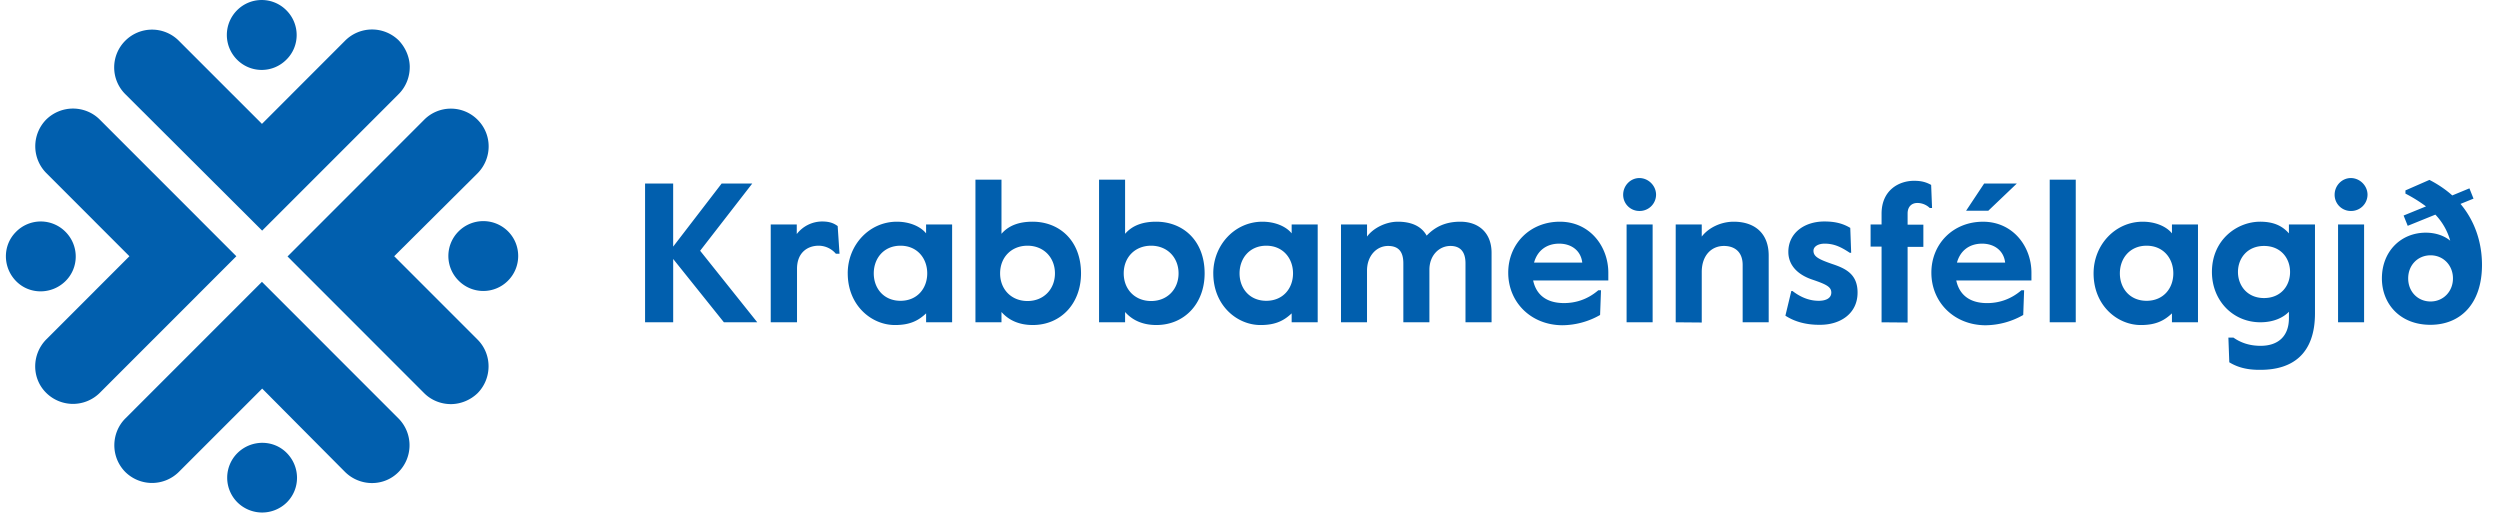
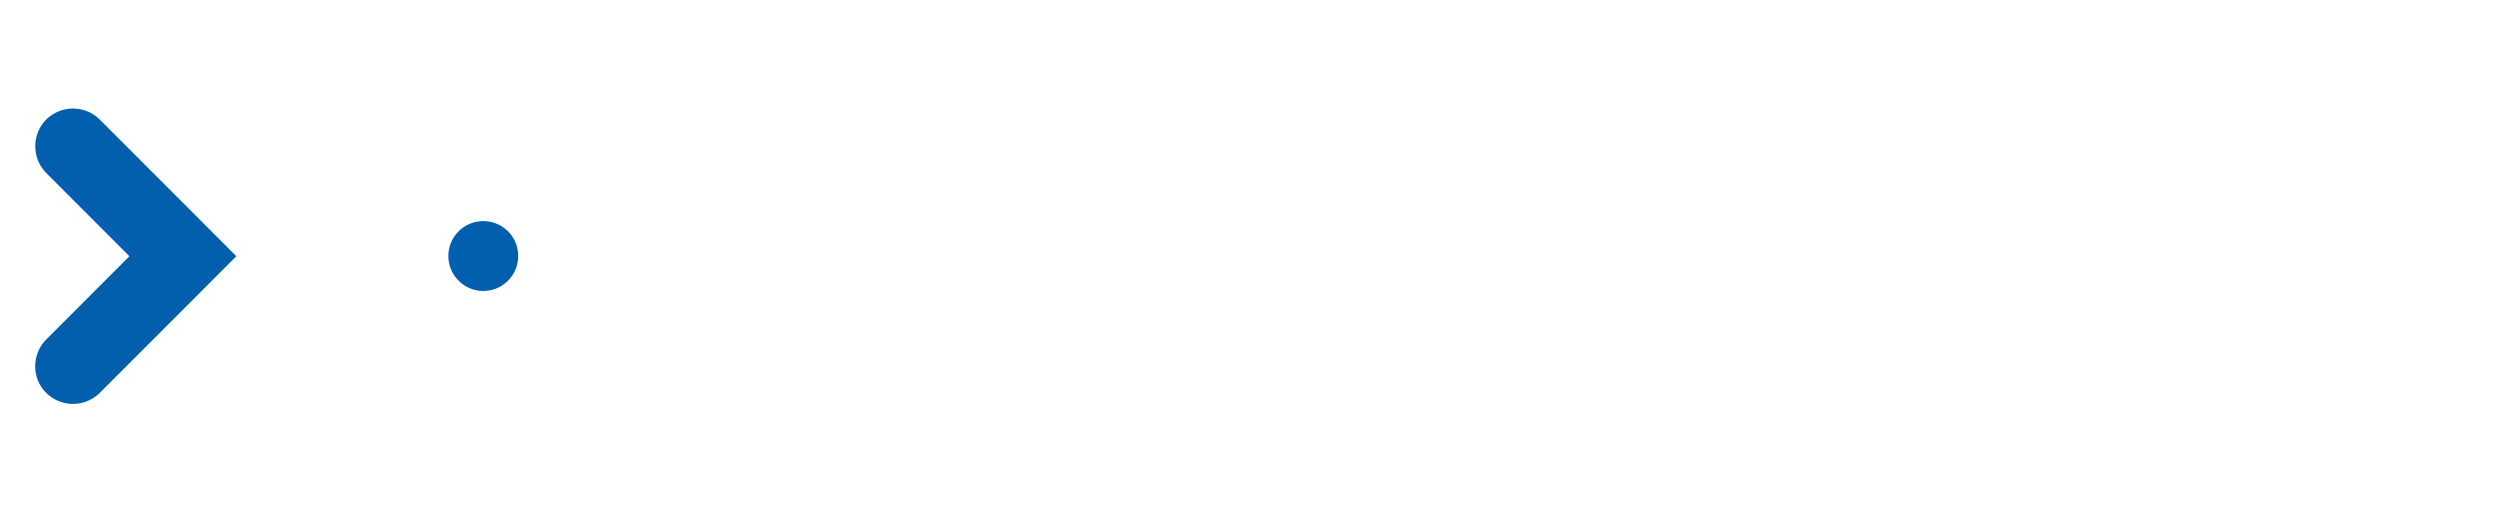
<svg xmlns="http://www.w3.org/2000/svg" width="113" height="24" viewBox="0 0 113 24" fill="none">
-   <path d="M20.38 18.266c-.434 0-.878-.165-1.209-.496l-6.175-6.178 6.175-6.178a1.701 1.701 0 012.417 0c.671.671.66 1.746 0 2.417l-3.77 3.75 3.77 3.771c.66.662.66 1.747 0 2.418-.33.32-.775.496-1.209.496z" fill="#015FAE" />
  <path d="M22.961 12.687a1.57 1.57 0 01-2.23 0 1.572 1.572 0 010-2.232 1.58 1.58 0 012.23 0c.62.62.61 1.622 0 2.232zM3.299 4.907c.434 0 .878.166 1.208.496l6.176 6.179-6.176 6.178a1.72 1.72 0 01-2.416 0c-.672-.662-.661-1.746 0-2.418l3.759-3.76L2.09 7.82a1.722 1.722 0 010-2.418A1.73 1.73 0 013.3 4.907z" fill="#015FAE" />
-   <path d="M.727 10.476a1.57 1.57 0 012.231 0c.62.62.62 1.622 0 2.232-.62.61-1.621.62-2.23 0-.61-.62-.62-1.622 0-2.232zM18.52 3.037c0 .434-.165.879-.495 1.21l-6.176 6.177-6.185-6.168a1.703 1.703 0 010-2.417 1.71 1.71 0 012.416 0l3.76 3.76 3.768-3.77a1.72 1.72 0 012.417 0c.32.34.496.774.496 1.208z" fill="#015FAE" />
-   <path d="M12.944.465c.62.62.62 1.622 0 2.231a1.57 1.57 0 01-2.23 0 1.581 1.581 0 010-2.231 1.57 1.57 0 012.23 0zM5.168 20.126c0-.434.165-.879.496-1.21l6.175-6.177 6.176 6.178a1.721 1.721 0 010 2.417c-.661.672-1.745.662-2.417 0l-3.748-3.77-3.77 3.77a1.72 1.72 0 01-2.416 0 1.713 1.713 0 01-.496-1.208z" fill="#015FAE" />
-   <path d="M10.734 22.709a1.572 1.572 0 010-2.232c.62-.61 1.621-.62 2.23 0 .61.62.62 1.612 0 2.232a1.59 1.59 0 01-2.23 0zM29.157 14.567v-6.27h1.27v2.85l2.19-2.85h1.384l-2.355 3.037 2.582 3.233H32.72l-2.292-2.861v2.861h-1.27zM34.837 14.567v-4.422h1.177v.434a1.458 1.458 0 011.136-.568c.341 0 .527.073.713.207l.083 1.25h-.166a1.024 1.024 0 00-.774-.362c-.506 0-.981.31-.981 1.044v2.417h-1.188zM38.317 12.356c0-1.291.981-2.335 2.22-2.335.579 0 1.074.217 1.322.527v-.403h1.177v4.422H41.86v-.403c-.32.3-.692.527-1.394.527-1.053.01-2.148-.868-2.148-2.335zm3.594 0c0-.682-.455-1.25-1.208-1.25-.754 0-1.209.568-1.209 1.25s.455 1.24 1.209 1.24c.753 0 1.208-.558 1.208-1.24zM45.267 14.102v.465H44.09V8.12h1.177v2.449c.32-.372.785-.548 1.405-.548 1.208 0 2.19.848 2.19 2.335 0 1.374-.92 2.335-2.18 2.335-.65 0-1.105-.237-1.415-.589zm2.417-1.746c0-.713-.506-1.25-1.24-1.25-.733 0-1.239.527-1.239 1.25s.507 1.25 1.24 1.25 1.239-.537 1.239-1.25zM50.854 14.102v.465h-1.177V8.12h1.177v2.449c.32-.372.785-.548 1.405-.548 1.208 0 2.19.848 2.19 2.335 0 1.374-.92 2.335-2.18 2.335-.65 0-1.105-.237-1.415-.589zm2.417-1.746c0-.713-.506-1.25-1.24-1.25-.733 0-1.239.527-1.239 1.25s.506 1.25 1.24 1.25c.733 0 1.239-.537 1.239-1.25zM54.84 12.356c0-1.291.982-2.335 2.22-2.335.58 0 1.075.217 1.323.527v-.403h1.177v4.422h-1.177v-.403c-.32.3-.692.527-1.394.527-1.054.01-2.148-.868-2.148-2.335zm3.605 0c0-.682-.455-1.25-1.209-1.25-.753 0-1.208.568-1.208 1.25s.455 1.24 1.208 1.24c.754 0 1.209-.558 1.209-1.24zM60.613 14.567v-4.422h1.177v.548c.28-.382.847-.672 1.395-.672.598 0 1.063.197 1.3.63.383-.402.858-.63 1.519-.63.847 0 1.415.517 1.415 1.405v3.141H66.24v-2.665c0-.538-.248-.785-.681-.785-.517 0-.95.433-.95 1.074v2.376h-1.178v-2.665c0-.538-.227-.785-.692-.785-.516 0-.95.444-.95 1.115v2.335h-1.177zM68.172 12.325c0-1.301.981-2.304 2.334-2.304 1.353 0 2.19 1.116 2.19 2.304v.352h-3.398c.145.671.63 1.022 1.394 1.022.496 0 1.043-.144 1.55-.578h.123l-.041 1.116a3.488 3.488 0 01-1.715.464c-1.404-.01-2.437-1.033-2.437-2.376zm3.346-.454c-.062-.548-.495-.858-1.043-.858-.547 0-.98.29-1.136.858h2.18zM73.367 8.802c0-.413.33-.754.733-.754.403 0 .754.341.754.754a.74.74 0 01-.754.734.73.73 0 01-.733-.734zm.155 5.765v-4.422h1.177v4.422h-1.177zM75.742 14.567v-4.422h1.177v.548c.31-.403.868-.672 1.446-.672.93 0 1.58.507 1.58 1.53v3.016h-1.177v-2.593c0-.589-.362-.857-.847-.857-.568 0-1.002.433-1.002 1.177v2.284l-1.177-.01zM80.7 14.268l.268-1.116h.051c.31.238.703.444 1.188.444.32 0 .568-.114.568-.372s-.227-.372-.868-.589c-.67-.227-1.074-.66-1.074-1.25 0-.837.703-1.374 1.632-1.374.485 0 .837.093 1.167.29l.041 1.126h-.062c-.361-.238-.681-.414-1.136-.414-.3 0-.506.135-.506.32 0 .259.217.383.847.6.62.206 1.146.465 1.146 1.291 0 .971-.805 1.457-1.683 1.457-.66.01-1.188-.155-1.58-.413zM85.047 14.567v-3.42h-.496v-1.002h.496V9.66c0-1.075.795-1.488 1.466-1.488.34 0 .547.062.775.186l.041 1.044h-.103a.814.814 0 00-.558-.228c-.269 0-.444.176-.444.476v.506h.712v1.002h-.712v3.42l-1.177-.01zM87.298 12.325c0-1.301.98-2.303 2.334-2.303 1.352 0 2.189 1.115 2.189 2.303v.352h-3.398c.145.671.63 1.023 1.394 1.023.496 0 1.044-.145 1.55-.58h.123l-.04 1.117a3.488 3.488 0 01-1.715.465c-1.405-.01-2.437-1.034-2.437-2.377zm3.335-.454c-.062-.548-.495-.858-1.043-.858-.547 0-.98.29-1.136.858h2.18zm-1.766-2.345l.816-1.23h1.477l-1.29 1.23h-1.003zM92.647 14.567V8.12h1.177v6.447h-1.177zM94.63 12.356c0-1.291.981-2.335 2.22-2.335.579 0 1.074.217 1.322.527v-.403h1.177v4.422h-1.177v-.403c-.32.3-.692.527-1.394.527-1.053.01-2.148-.868-2.148-2.335zm3.604 0c0-.682-.454-1.25-1.208-1.25s-1.208.568-1.208 1.25.454 1.24 1.208 1.24 1.208-.558 1.208-1.24zM100.764 16.375l-.041-1.116h.227c.31.217.702.372 1.229.372.795 0 1.28-.434 1.28-1.25v-.29c-.258.27-.702.476-1.291.476-1.239 0-2.189-.981-2.189-2.273 0-1.457 1.136-2.273 2.179-2.273.682 0 1.043.238 1.301.527v-.403h1.178v4.02c0 1.838-1.023 2.551-2.458 2.551-.651.01-1.074-.134-1.415-.34zm2.747-4.08c0-.63-.423-1.178-1.177-1.178s-1.178.557-1.178 1.177.424 1.178 1.178 1.178 1.177-.547 1.177-1.178zM105.525 8.802c0-.413.33-.754.733-.754.403 0 .754.341.754.754a.74.74 0 01-.754.734.73.73 0 01-.733-.734zm.155 5.765v-4.422h1.177v4.422h-1.177zM107.662 12.584c0-1.23.868-2.067 1.983-2.067.424 0 .816.124 1.105.362a2.807 2.807 0 00-.671-1.178l-1.25.506-.186-.465 1.012-.413a6.5 6.5 0 00-.929-.578v-.145l1.084-.475c.382.196.734.434 1.033.702l.775-.32.185.465-.588.238c.64.764.971 1.725.971 2.758 0 1.756-.971 2.707-2.334 2.707s-2.19-.94-2.19-2.097zm3.212 0c0-.59-.434-1.044-1.012-1.044-.578 0-1.012.444-1.012 1.044 0 .599.434 1.043 1.012 1.043.578 0 1.012-.455 1.012-1.043z" fill="#015FAE" />
</svg>